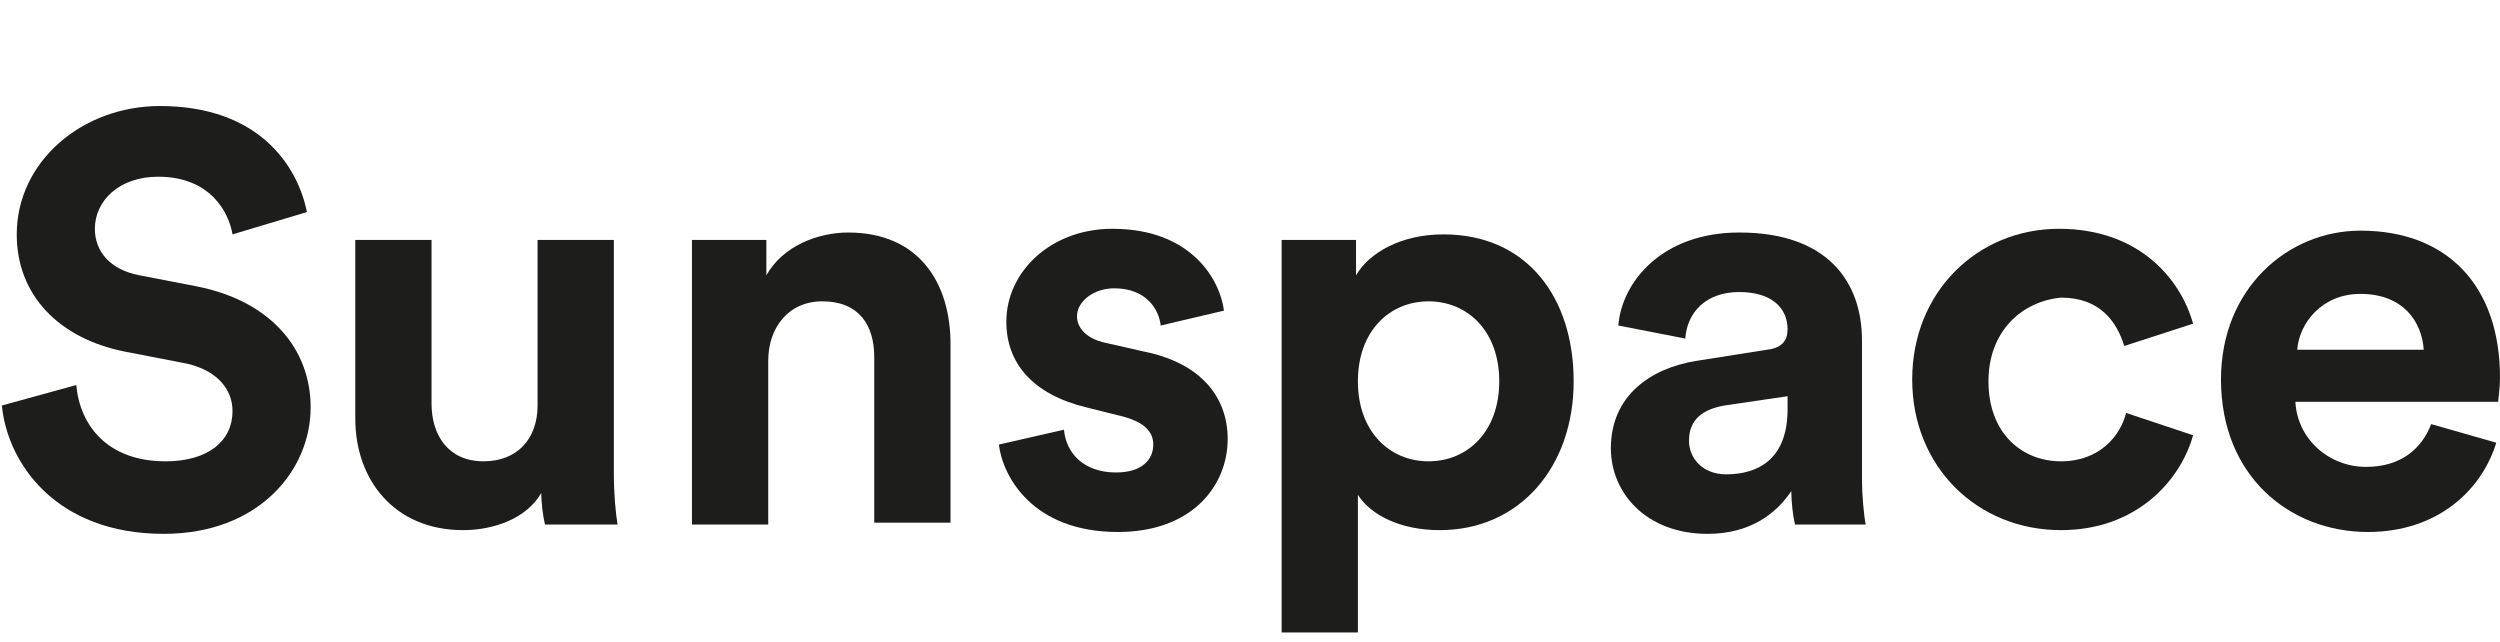
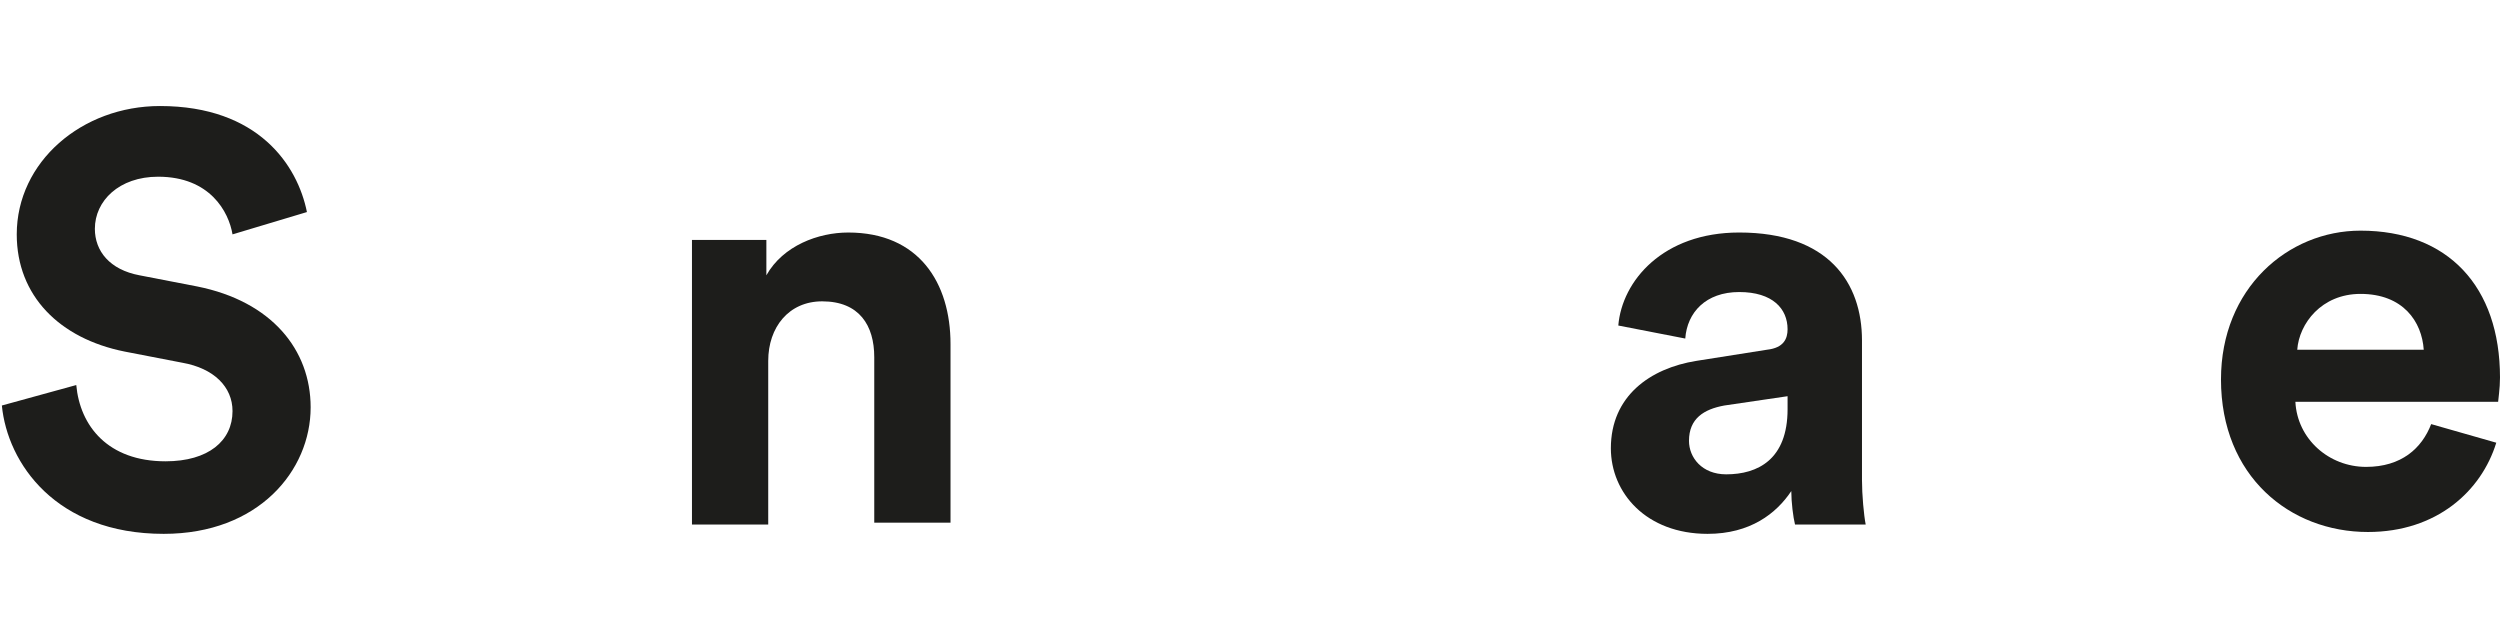
<svg xmlns="http://www.w3.org/2000/svg" version="1.1" id="Layer_1" x="0px" y="0px" viewBox="0 0 134.4 34.5" style="enable-background:new 0 0 134.4 34.5;" xml:space="preserve">
  <style type="text/css">
	.st0{fill:#1D1D1B;}
</style>
  <g>
    <path class="st0" d="M12.5,12.6c-0.2-1.2-1.2-3.1-4-3.1c-2.1,0-3.4,1.3-3.4,2.8c0,1.2,0.8,2.2,2.4,2.5l3.1,0.6   c4,0.8,6.1,3.4,6.1,6.5c0,3.4-2.8,6.8-7.9,6.8c-5.8,0-8.4-3.8-8.7-6.9l4-1.1c0.2,2.2,1.7,4.1,4.8,4.1c2.3,0,3.6-1.1,3.6-2.7   c0-1.3-1-2.3-2.7-2.6l-3.1-0.6c-3.5-0.7-5.8-3-5.8-6.3c0-3.9,3.5-6.9,7.7-6.9c5.3,0,7.4,3.2,7.9,5.7L12.5,12.6z" />
-     <path class="st0" d="M29.1,26.5c-0.8,1.4-2.6,2-4.2,2c-3.7,0-5.8-2.7-5.8-6v-9.6h4.1v8.8c0,1.7,0.9,3.1,2.8,3.1   c1.8,0,2.9-1.2,2.9-3v-8.9H33v12.5c0,1.2,0.1,2.2,0.2,2.8h-3.9C29.2,27.8,29.1,27.1,29.1,26.5z" />
    <path class="st0" d="M41.3,28.2h-4.1V12.9h4v1.9c0.9-1.6,2.8-2.3,4.4-2.3c3.8,0,5.5,2.7,5.5,6v9.6h-4.1v-8.9c0-1.7-0.8-3-2.8-3   c-1.8,0-2.9,1.4-2.9,3.2V28.2z" />
-     <path class="st0" d="M57.2,23.1c0.1,1.2,1,2.3,2.8,2.3c1.4,0,2-0.7,2-1.5c0-0.7-0.5-1.2-1.6-1.5l-2-0.5c-2.9-0.7-4.3-2.4-4.3-4.6   c0-2.7,2.4-5,5.7-5c4.3,0,5.8,2.8,6,4.4l-3.4,0.8c-0.1-0.9-0.8-2-2.5-2c-1.1,0-2,0.7-2,1.5c0,0.7,0.6,1.2,1.4,1.4l2.2,0.5   c3,0.6,4.5,2.4,4.5,4.7c0,2.5-1.9,5-5.9,5c-4.6,0-6.2-3-6.4-4.7L57.2,23.1z" />
-     <path class="st0" d="M68.9,34V12.9h4v1.9c0.7-1.2,2.4-2.2,4.7-2.2c4.5,0,7,3.4,7,7.9c0,4.6-2.9,8-7.2,8c-2.1,0-3.7-0.8-4.4-1.9V34   H68.9z M76.8,16.2c-2.1,0-3.8,1.6-3.8,4.3c0,2.7,1.7,4.3,3.8,4.3s3.8-1.6,3.8-4.3C80.6,17.8,78.9,16.2,76.8,16.2z" />
    <path class="st0" d="M91.2,19.4l3.8-0.6c0.9-0.1,1.1-0.6,1.1-1.1c0-1.1-0.8-2-2.6-2c-1.8,0-2.8,1.1-2.9,2.5L87,17.5   c0.2-2.4,2.4-5,6.5-5c4.8,0,6.6,2.7,6.6,5.8v7.5c0,0.8,0.1,1.9,0.2,2.4h-3.8c-0.1-0.4-0.2-1.2-0.2-1.8c-0.8,1.2-2.2,2.3-4.5,2.3   c-3.3,0-5.2-2.2-5.2-4.6C86.6,21.3,88.7,19.8,91.2,19.4z M96.1,22v-0.7l-3.4,0.5c-1.1,0.2-1.9,0.7-1.9,1.9c0,0.9,0.7,1.8,2,1.8   C94.5,25.5,96.1,24.7,96.1,22z" />
-     <path class="st0" d="M106.9,20.5c0,2.8,1.8,4.3,3.9,4.3s3.2-1.4,3.5-2.6l3.6,1.2c-0.7,2.5-3.1,5.1-7.1,5.1c-4.5,0-8-3.4-8-8.1   c0-4.7,3.5-8.1,7.9-8.1c4.2,0,6.5,2.6,7.2,5.1l-3.7,1.2c-0.4-1.3-1.3-2.6-3.4-2.6C108.7,16.2,106.9,17.8,106.9,20.5z" />
    <path class="st0" d="M134.2,23.8c-0.8,2.6-3.2,4.8-6.9,4.8c-4.2,0-7.9-3-7.9-8.2c0-4.9,3.6-8,7.5-8c4.7,0,7.5,3,7.5,7.9   c0,0.6-0.1,1.2-0.1,1.3h-10.9c0.1,2,1.8,3.5,3.8,3.5c1.9,0,3-1,3.5-2.3L134.2,23.8z M130.3,18.8c-0.1-1.5-1.1-3-3.4-3   c-2.1,0-3.3,1.6-3.4,3H130.3z" />
  </g>
</svg>